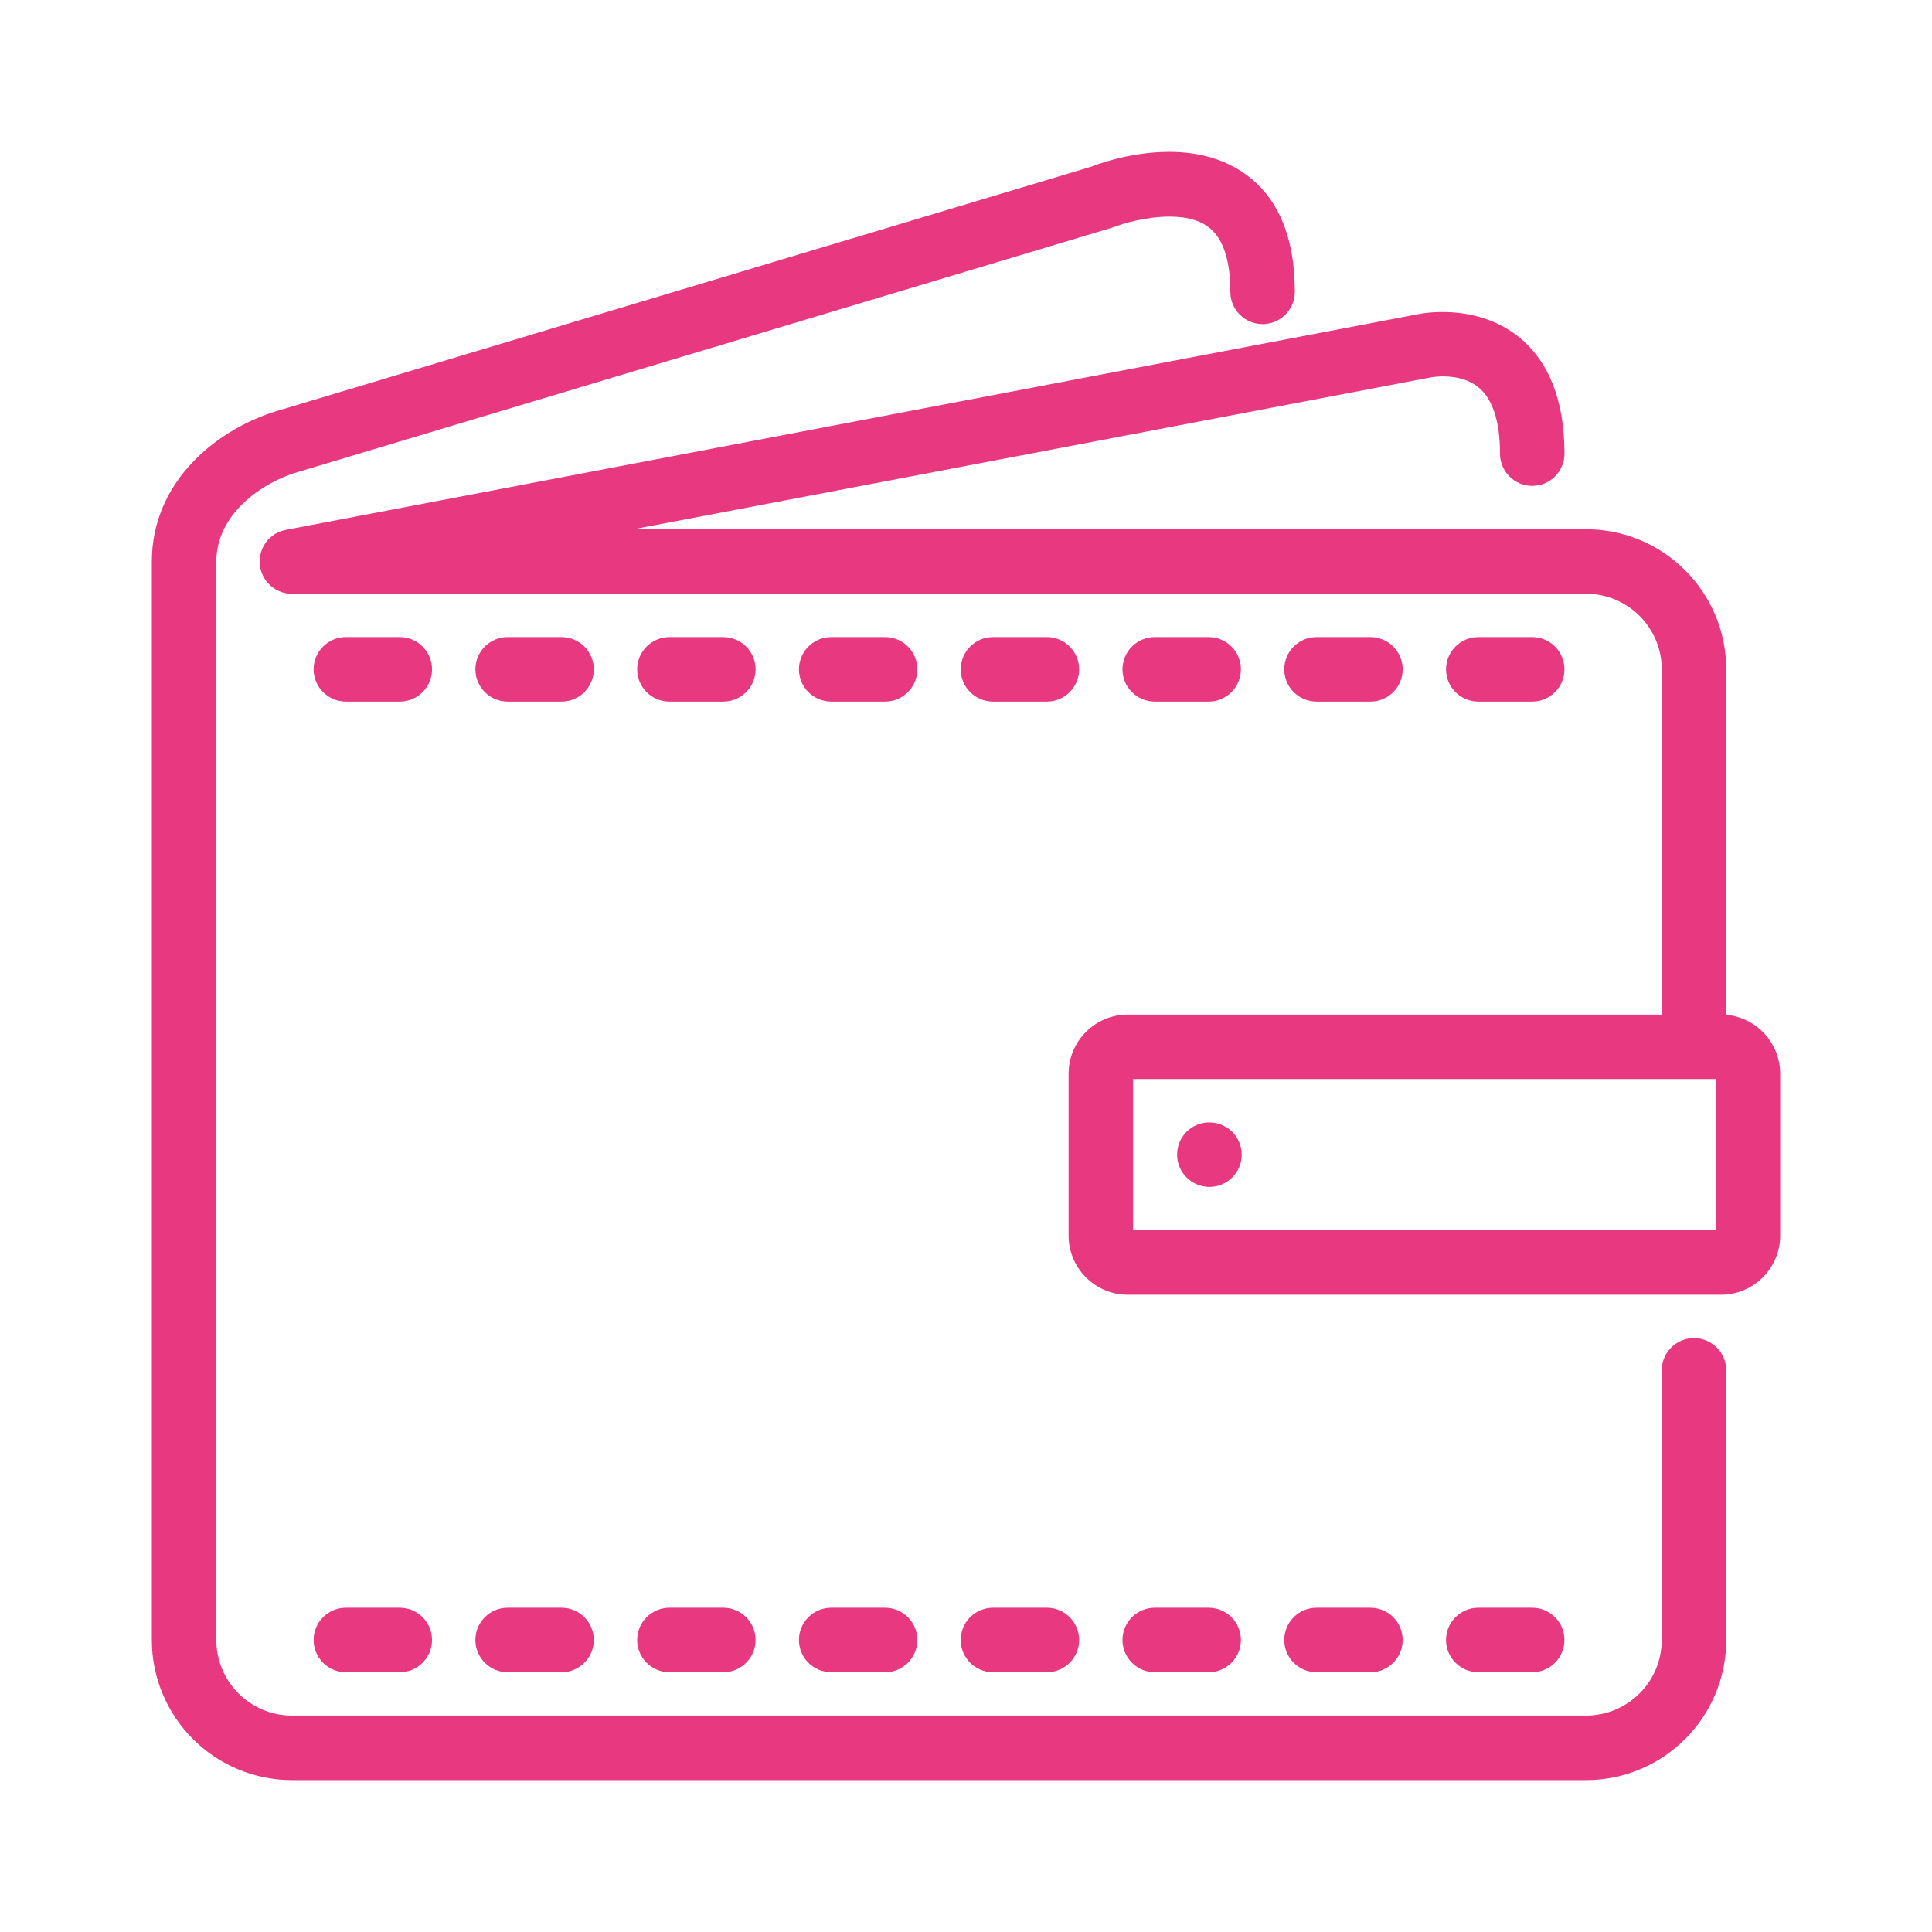
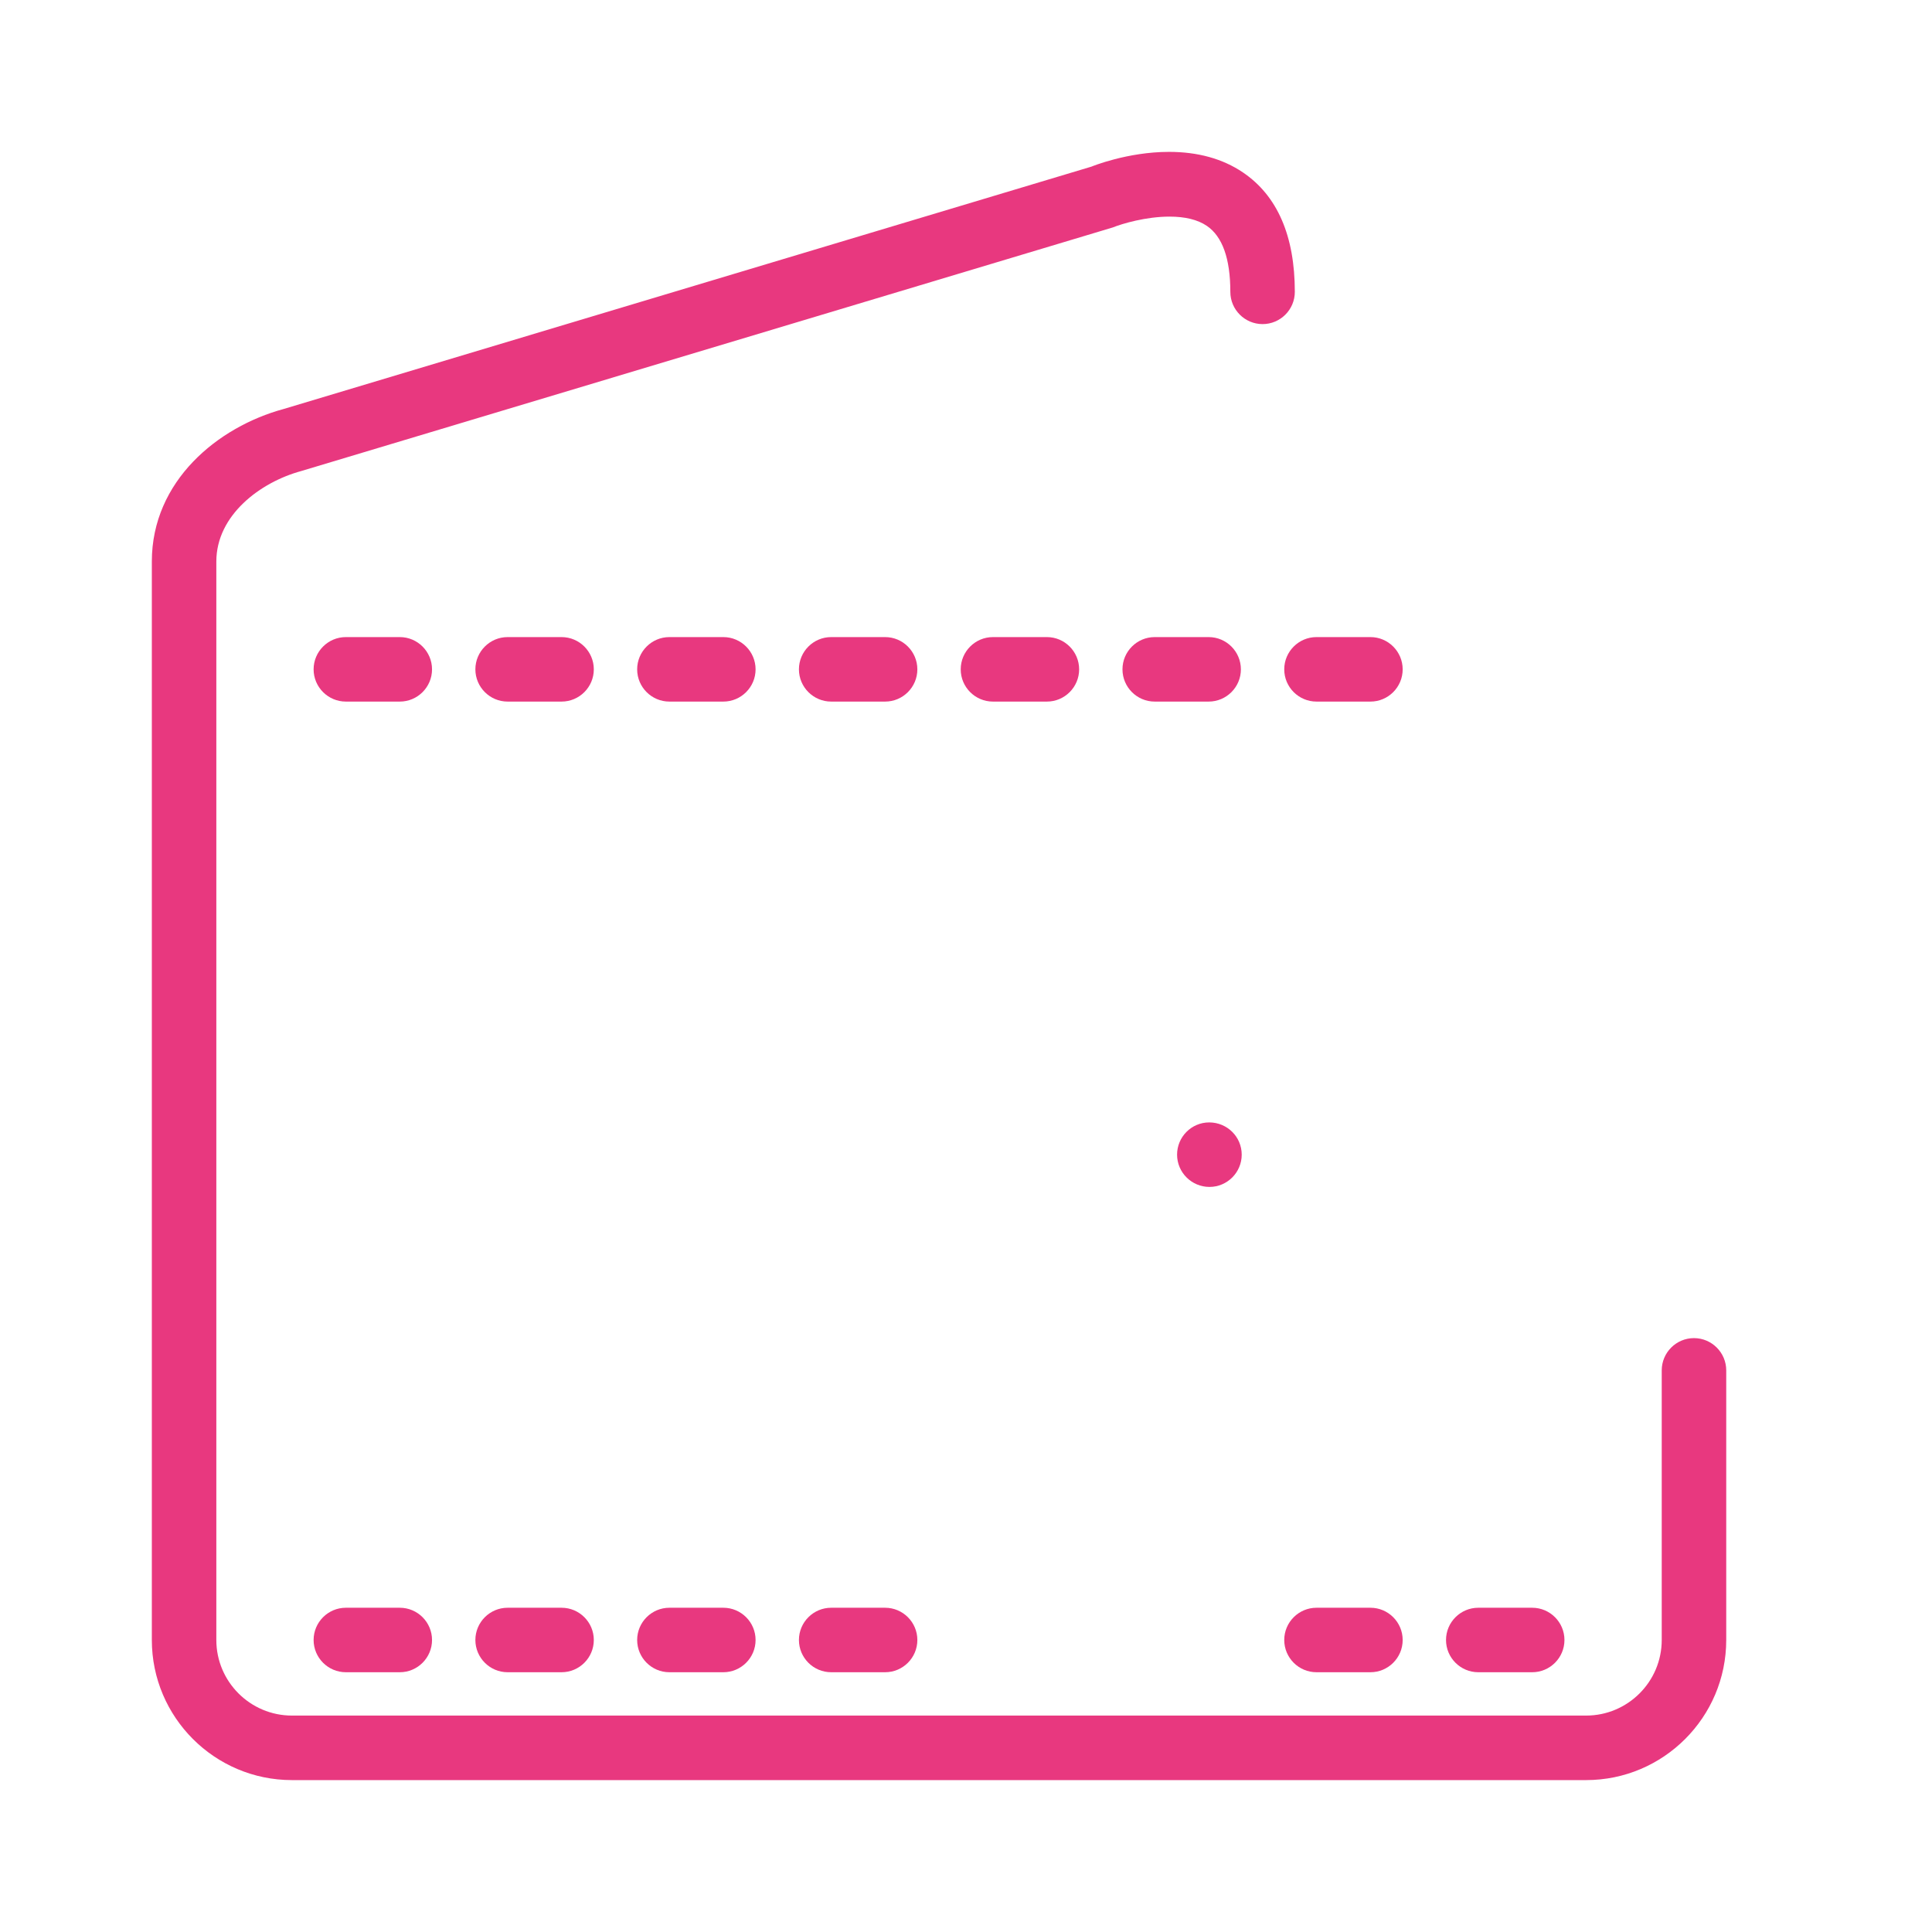
<svg xmlns="http://www.w3.org/2000/svg" version="1.1" id="Layer_1" x="0px" y="0px" width="153.071px" height="153.07px" viewBox="49.605 0 153.071 153.07" enable-background="new 49.605 0 153.071 153.07" xml:space="preserve">
  <g>
    <path fill="#E8387F" d="M77.007,132.49h4.272c1.409,0,2.555-1.146,2.555-2.554c0-1.409-1.146-2.555-2.555-2.555h-4.272   c-1.409,0-2.555,1.146-2.555,2.555C74.453,131.344,75.599,132.49,77.007,132.49z" />
    <path fill="#E8387F" d="M102.642,132.49h4.272c1.409,0,2.555-1.146,2.555-2.554c0-1.409-1.146-2.555-2.555-2.555h-4.272   c-1.409,0-2.555,1.146-2.555,2.555C100.087,131.344,101.233,132.49,102.642,132.49z" />
    <path fill="#E8387F" d="M102.642,55.586h4.272c1.409,0,2.555-1.146,2.555-2.554c0-1.409-1.146-2.556-2.555-2.556h-4.272   c-1.409,0-2.555,1.147-2.555,2.556C100.087,54.44,101.233,55.586,102.642,55.586z" />
    <path fill="#E8387F" d="M115.459,132.49h4.273c1.408,0,2.554-1.146,2.554-2.554c0-1.409-1.146-2.555-2.554-2.555h-4.273   c-1.409,0-2.555,1.146-2.555,2.555C112.904,131.344,114.05,132.49,115.459,132.49z" />
    <path fill="#E8387F" d="M89.824,55.586h4.272c1.41,0,2.556-1.146,2.556-2.554c0-1.409-1.146-2.556-2.556-2.556h-4.272   c-1.409,0-2.555,1.147-2.555,2.556C87.27,54.44,88.416,55.586,89.824,55.586z" />
    <path fill="#E8387F" d="M77.007,55.586h4.272c1.409,0,2.555-1.146,2.555-2.554c0-1.409-1.146-2.556-2.555-2.556h-4.272   c-1.409,0-2.555,1.147-2.555,2.556C74.453,54.44,75.599,55.586,77.007,55.586z" />
    <path fill="#E8387F" d="M183.818,106.018c-1.409,0-2.555,1.146-2.555,2.556v21.362c0,3.302-2.688,5.988-5.991,5.988H72.735   c-3.303,0-5.99-2.687-5.99-5.988v-85.45c0-3.667,3.48-6.283,6.724-7.165l64.309-19.303c0.734-0.296,2.618-0.856,4.488-0.856   c1.242,0,2.234,0.245,2.95,0.729c1.24,0.838,1.868,2.599,1.868,5.232c0,1.409,1.146,2.555,2.555,2.555   c1.409,0,2.554-1.146,2.554-2.555c0-4.436-1.386-7.621-4.117-9.466c-1.594-1.077-3.563-1.624-5.852-1.624   c-3.313,0-6.142,1.166-6.136,1.166L72.065,32.408c-5.191,1.411-10.43,5.692-10.43,12.078v85.45c0,6.119,4.979,11.1,11.1,11.1   h102.537c6.122,0,11.101-4.98,11.101-11.1v-21.362C186.373,107.165,185.226,106.018,183.818,106.018z" />
    <path fill="#E8387F" d="M115.459,55.586h4.273c1.408,0,2.554-1.146,2.554-2.554c0-1.409-1.146-2.556-2.554-2.556h-4.273   c-1.409,0-2.555,1.147-2.555,2.556C112.904,54.44,114.05,55.586,115.459,55.586z" />
    <path fill="#E8387F" d="M89.824,132.49h4.272c1.41,0,2.556-1.146,2.556-2.554c0-1.409-1.146-2.555-2.556-2.555h-4.272   c-1.409,0-2.555,1.146-2.555,2.555C87.27,131.344,88.416,132.49,89.824,132.49z" />
-     <path fill="#E8387F" d="M186.373,80.402V53.031c0-6.12-4.979-11.1-11.101-11.1h-75.47l63.186-12.034   c0.01-0.001,2.257-0.43,3.749,0.79c1.135,0.926,1.71,2.694,1.71,5.255c0,1.409,1.145,2.555,2.554,2.555s2.555-1.146,2.555-2.555   c0-4.198-1.223-7.311-3.633-9.253c-3.459-2.782-7.948-1.801-7.944-1.8l-89.721,17.09c-1.302,0.246-2.19,1.427-2.066,2.749   c0.126,1.319,1.22,2.314,2.544,2.314h102.537c3.304,0,5.991,2.687,5.991,5.99v27.351h-42.307c-2.586,0-4.689,2.106-4.689,4.691   v12.818c0,2.586,2.104,4.69,4.689,4.69h46.998c2.586,0,4.691-2.104,4.691-4.69V85.074C190.646,82.63,188.764,80.615,186.373,80.402   z M185.538,97.473h-46.162v-11.98h46.16L185.538,97.473z" />
    <path fill="#E8387F" d="M158.184,55.586c1.408,0,2.554-1.146,2.554-2.554c0-1.409-1.146-2.556-2.554-2.556h-4.273   c-1.409,0-2.556,1.147-2.556,2.556c0,1.408,1.146,2.554,2.556,2.554H158.184z" />
    <path fill="#E8387F" d="M141.092,55.586h4.274c1.408,0,2.554-1.146,2.554-2.554c0-1.409-1.146-2.556-2.554-2.556h-4.274   c-1.408,0-2.554,1.147-2.554,2.556C138.539,54.44,139.684,55.586,141.092,55.586z" />
-     <path fill="#E8387F" d="M171,55.586c1.409,0,2.555-1.146,2.555-2.554c0-1.409-1.146-2.556-2.555-2.556h-4.271   c-1.409,0-2.557,1.147-2.557,2.556c0,1.408,1.147,2.554,2.557,2.554H171z" />
    <path fill="#E8387F" d="M145.43,94.039c1.409,0,2.555-1.147,2.555-2.557c0-1.408-1.146-2.554-2.576-2.554   c-1.403,0-2.545,1.146-2.545,2.554C142.864,92.891,144.016,94.039,145.43,94.039z" />
-     <path fill="#E8387F" d="M145.367,132.49c1.408,0,2.554-1.146,2.554-2.554c0-1.409-1.146-2.555-2.554-2.555h-4.274   c-1.408,0-2.554,1.146-2.554,2.555c0,1.408,1.146,2.554,2.554,2.554H145.367z" />
    <path fill="#E8387F" d="M171,132.49c1.409,0,2.555-1.146,2.555-2.554c0-1.409-1.146-2.555-2.555-2.555h-4.271   c-1.409,0-2.557,1.146-2.557,2.555c0,1.408,1.147,2.554,2.557,2.554H171z" />
    <path fill="#E8387F" d="M128.276,55.586h4.273c1.408,0,2.555-1.146,2.555-2.554c0-1.409-1.146-2.556-2.555-2.556h-4.273   c-1.409,0-2.554,1.147-2.554,2.556C125.722,54.44,126.867,55.586,128.276,55.586z" />
-     <path fill="#E8387F" d="M128.276,132.49h4.273c1.408,0,2.555-1.146,2.555-2.554c0-1.409-1.146-2.555-2.555-2.555h-4.273   c-1.409,0-2.554,1.146-2.554,2.555C125.722,131.344,126.867,132.49,128.276,132.49z" />
    <path fill="#E8387F" d="M158.184,132.49c1.408,0,2.554-1.146,2.554-2.554c0-1.409-1.146-2.555-2.554-2.555h-4.273   c-1.409,0-2.556,1.146-2.556,2.555c0,1.408,1.146,2.554,2.556,2.554H158.184z" />
  </g>
</svg>